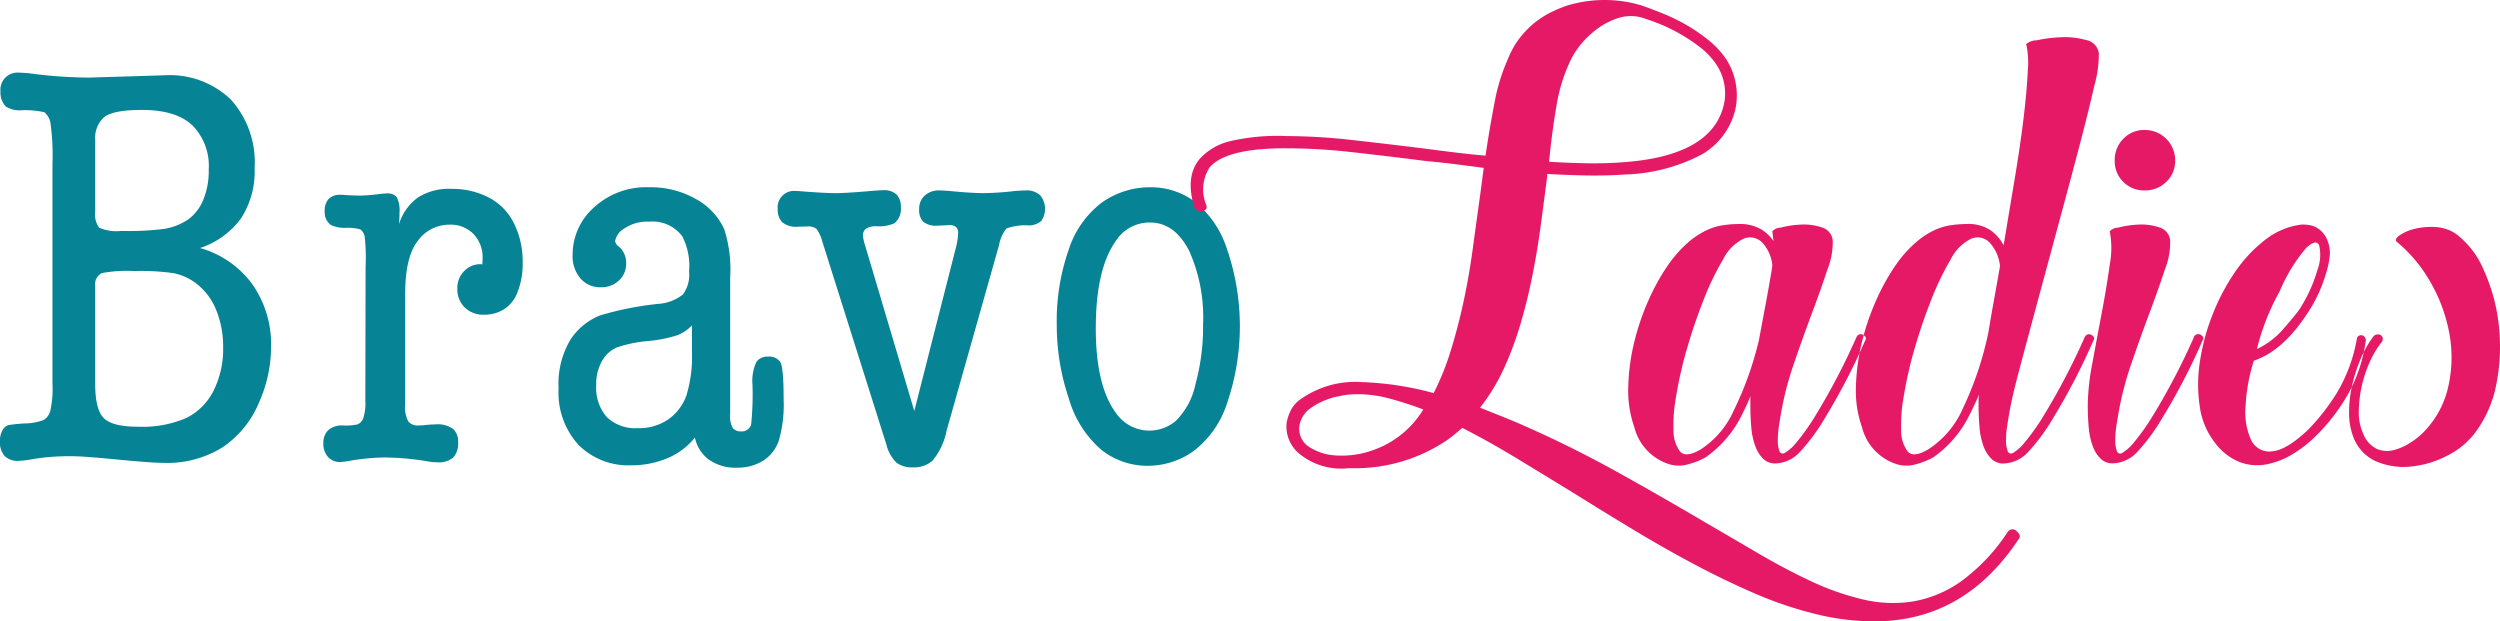
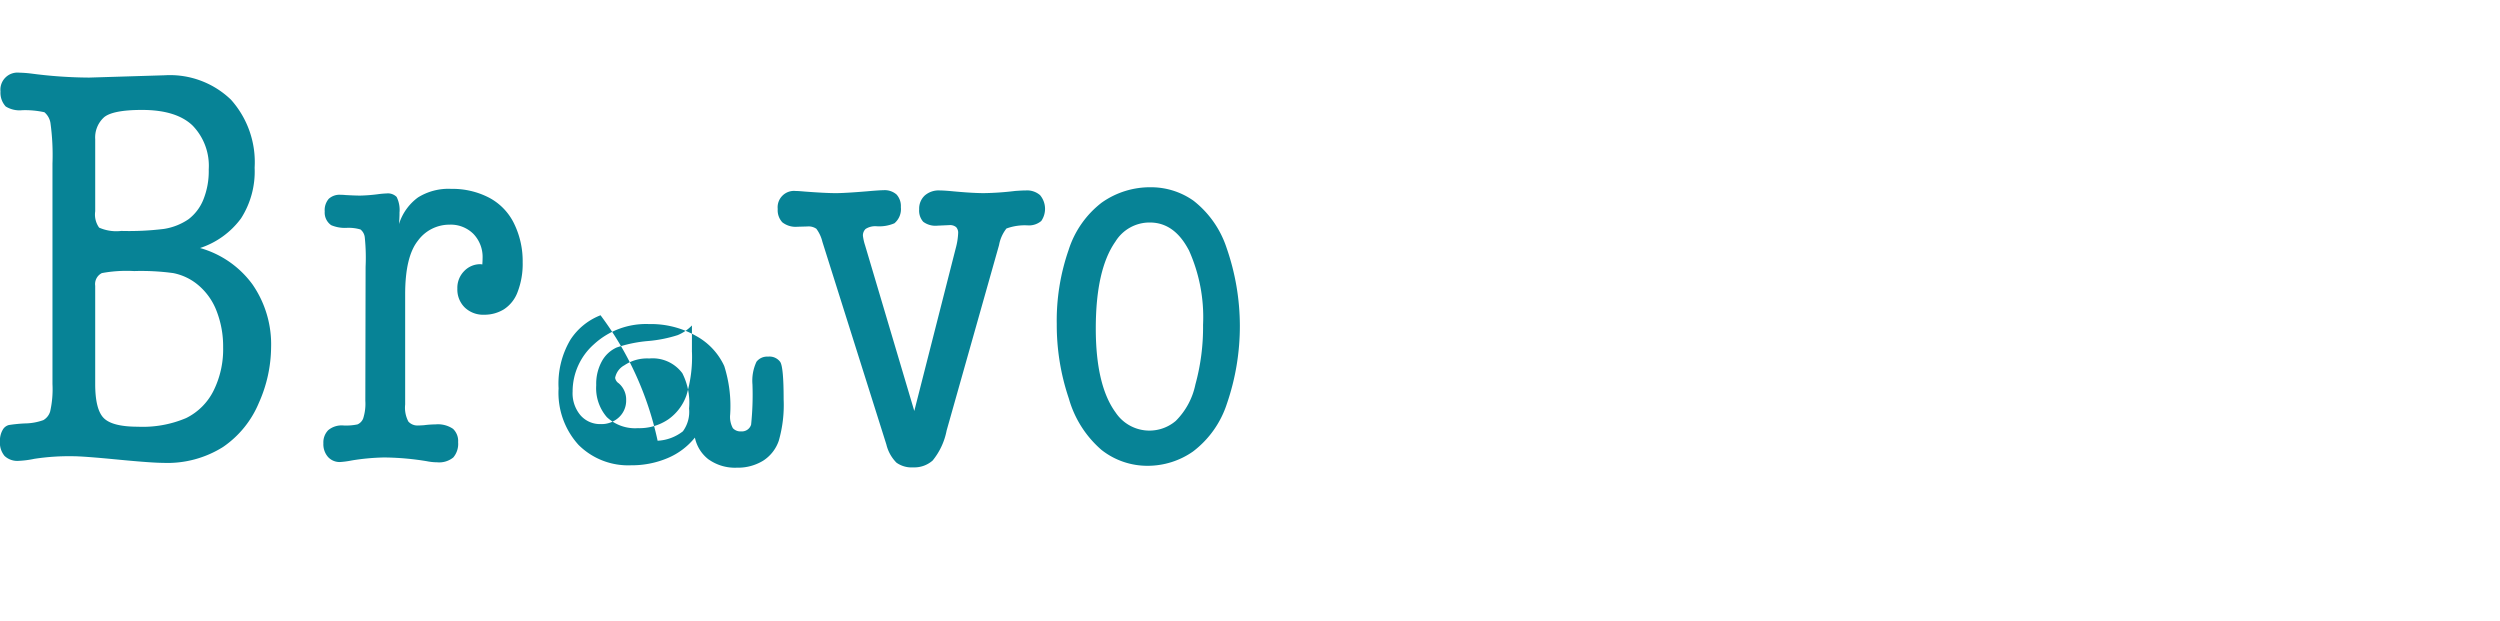
<svg xmlns="http://www.w3.org/2000/svg" id="bravoladies" width="270.906" height="67.312" viewBox="0 0 270.906 67.312">
  <defs>
    <style>
      .cls-1 {
        fill: #078396;
      }

      .cls-1, .cls-2 {
        fill-rule: evenodd;
      }

      .cls-2 {
        fill: #e51966;
      }
    </style>
  </defs>
-   <path id="Bravo" class="cls-1" d="M163.746,296.1a9.417,9.417,0,0,0,1.471-5.492,10.143,10.143,0,0,0-2.566-7.369,9.523,9.523,0,0,0-7.166-2.644l-8.2.25a49.64,49.64,0,0,1-6.29-.438,12.5,12.5,0,0,0-1.283-.094,1.851,1.851,0,0,0-2.034,2.034,2.2,2.2,0,0,0,.564,1.627,2.835,2.835,0,0,0,1.783.407,9.7,9.7,0,0,1,2.41.219,1.922,1.922,0,0,1,.657,1.158,25.388,25.388,0,0,1,.219,4.412V314.05a10.9,10.9,0,0,1-.25,2.973,1.617,1.617,0,0,1-.736.939,6.108,6.108,0,0,1-2,.36,16.009,16.009,0,0,0-1.736.172,1.061,1.061,0,0,0-.657.5,2.315,2.315,0,0,0-.313,1.251,2.249,2.249,0,0,0,.5,1.6,2.012,2.012,0,0,0,1.534.532,10.252,10.252,0,0,0,1.689-.219,24.806,24.806,0,0,1,4.162-.282q1.126,0,4.851.36t4.975,0.36a11.306,11.306,0,0,0,6.462-1.721,10.811,10.811,0,0,0,3.88-4.772,14.986,14.986,0,0,0,1.33-6.024,11.407,11.407,0,0,0-2.018-6.822,10.567,10.567,0,0,0-5.68-3.942A9,9,0,0,0,163.746,296.1Zm-15.8-8.527a2.949,2.949,0,0,1,.97-2.441q0.97-.781,4.1-0.782,3.691,0,5.46,1.674a6.26,6.26,0,0,1,1.768,4.772,8.23,8.23,0,0,1-.594,3.3,5.023,5.023,0,0,1-1.6,2.1,6.487,6.487,0,0,1-2.66,1.048,31.183,31.183,0,0,1-4.632.219,4.6,4.6,0,0,1-2.393-.36,2.451,2.451,0,0,1-.423-1.768v-7.76Zm0,15.865a1.33,1.33,0,0,1,.72-1.408,14.7,14.7,0,0,1,3.5-.219,25.729,25.729,0,0,1,4.224.219,5.98,5.98,0,0,1,2.769,1.346,6.87,6.87,0,0,1,1.956,2.816,10.527,10.527,0,0,1,.689,3.88,10.051,10.051,0,0,1-1.049,4.725,6.555,6.555,0,0,1-2.957,2.942,12.006,12.006,0,0,1-5.226.939q-2.754,0-3.692-.924t-0.939-3.708V303.442Zm32.966-7.911a3.175,3.175,0,0,0-.306-1.748,1.337,1.337,0,0,0-1.093-.379,9.357,9.357,0,0,0-.961.087,17.656,17.656,0,0,1-1.894.146q-0.523,0-1.573-.058c-0.214-.02-0.4-0.03-0.554-0.03a1.737,1.737,0,0,0-1.281.437,1.869,1.869,0,0,0-.437,1.37,1.657,1.657,0,0,0,.7,1.486,3.8,3.8,0,0,0,1.675.291,4.537,4.537,0,0,1,1.5.175,1.267,1.267,0,0,1,.467.874,21.546,21.546,0,0,1,.087,3.175l-0.029,14.509a5.223,5.223,0,0,1-.233,1.923,1.169,1.169,0,0,1-.612.641,5.974,5.974,0,0,1-1.544.117,2.266,2.266,0,0,0-1.632.51,1.882,1.882,0,0,0-.524,1.413,2.094,2.094,0,0,0,.51,1.5,1.707,1.707,0,0,0,1.3.539,9.753,9.753,0,0,0,1.282-.175,24.345,24.345,0,0,1,3.467-.32,29.506,29.506,0,0,1,4.662.408,5.7,5.7,0,0,0,1.107.116,2.416,2.416,0,0,0,1.748-.524,2.274,2.274,0,0,0,.524-1.661,1.809,1.809,0,0,0-.553-1.442,2.9,2.9,0,0,0-1.894-.481,10.583,10.583,0,0,0-1.253.088q-0.408.029-.612,0.029a1.319,1.319,0,0,1-1.078-.423,3.217,3.217,0,0,1-.349-1.85V304.329q0-4.079,1.384-5.812a4.224,4.224,0,0,1,3.423-1.734,3.477,3.477,0,0,1,2.593,1.006,3.6,3.6,0,0,1,.99,2.636q0,0.262-.029.67a1.268,1.268,0,0,0-.2-0.029,2.407,2.407,0,0,0-1.762.743,2.581,2.581,0,0,0-.743,1.908,2.73,2.73,0,0,0,.8,2.04,2.886,2.886,0,0,0,2.112.786,4.029,4.029,0,0,0,2.127-.582,3.808,3.808,0,0,0,1.5-1.909,8.447,8.447,0,0,0,.539-3.19,9.259,9.259,0,0,0-.932-4.2,6.263,6.263,0,0,0-2.724-2.812,8.629,8.629,0,0,0-4.093-.946,6.232,6.232,0,0,0-3.6.932,5.686,5.686,0,0,0-2.054,2.884q0.057-.641.058-1.194h0Zm33.531,26.716a4.924,4.924,0,0,0,3.03.874,5.243,5.243,0,0,0,2.826-.743,4.152,4.152,0,0,0,1.719-2.185,14.042,14.042,0,0,0,.524-4.472q0-3.466-.364-4.05a1.438,1.438,0,0,0-1.325-.583,1.454,1.454,0,0,0-1.253.554,4.837,4.837,0,0,0-.437,2.447,31.54,31.54,0,0,1-.146,4.37,1.04,1.04,0,0,1-1.078.729,1.109,1.109,0,0,1-.9-0.35,2.538,2.538,0,0,1-.291-1.486V302.523a14.348,14.348,0,0,0-.641-5.244,7.084,7.084,0,0,0-3.03-3.249,9.865,9.865,0,0,0-5.128-1.3,8.33,8.33,0,0,0-5.958,2.185,6.832,6.832,0,0,0-2.316,5.127,3.693,3.693,0,0,0,.859,2.579,2.807,2.807,0,0,0,2.171.947,2.761,2.761,0,0,0,2-.743,2.466,2.466,0,0,0,.772-1.85,2.3,2.3,0,0,0-.816-1.836,0.853,0.853,0,0,1-.379-0.582,1.964,1.964,0,0,1,.991-1.355,4.421,4.421,0,0,1,2.709-.743,4,4,0,0,1,3.584,1.6,7.04,7.04,0,0,1,.728,3.817,3.563,3.563,0,0,1-.67,2.476,4.838,4.838,0,0,1-2.738,1.02A34.855,34.855,0,0,0,202.7,306.6a6.843,6.843,0,0,0-3.263,2.651,9.322,9.322,0,0,0-1.282,5.273,8.392,8.392,0,0,0,2.156,6.118,7.6,7.6,0,0,0,5.71,2.215,9.913,9.913,0,0,0,3.933-.772,7.516,7.516,0,0,0,2.972-2.229A4,4,0,0,0,214.44,322.247Zm-1.835-11.654a14.283,14.283,0,0,1-.6,4.691,5.342,5.342,0,0,1-1.952,2.593,5.564,5.564,0,0,1-3.306.961,4.46,4.46,0,0,1-3.365-1.194,4.8,4.8,0,0,1-1.151-3.467,5.07,5.07,0,0,1,.612-2.593,3.462,3.462,0,0,1,1.6-1.486,14.45,14.45,0,0,1,3.38-.7,14.477,14.477,0,0,0,3.234-.641,4.574,4.574,0,0,0,1.544-1.049v2.884Zm18.76-11.566a5.4,5.4,0,0,1-.233-1.02,0.965,0.965,0,0,1,.291-0.757,1.929,1.929,0,0,1,1.166-.292,4.158,4.158,0,0,0,1.952-.32,2,2,0,0,0,.7-1.748,1.862,1.862,0,0,0-.466-1.37,1.948,1.948,0,0,0-1.428-.466q-0.436,0-1.748.117-2.418.2-3.409,0.2-1.136,0-3.409-.175-0.641-.058-0.932-0.058a1.774,1.774,0,0,0-1.952,1.952,1.925,1.925,0,0,0,.5,1.442,2.346,2.346,0,0,0,1.661.48l1.049-.029a1.477,1.477,0,0,1,.976.248,3.861,3.861,0,0,1,.656,1.413l6.933,21.967a4.177,4.177,0,0,0,1.093,1.967,2.829,2.829,0,0,0,1.821.51,3,3,0,0,0,2.1-.743,7.338,7.338,0,0,0,1.515-3.249l5.681-20.1a4.069,4.069,0,0,1,.8-1.792,5.787,5.787,0,0,1,2.374-.335,2.075,2.075,0,0,0,1.4-.481,2.313,2.313,0,0,0-.131-2.8,2.147,2.147,0,0,0-1.53-.51c-0.252,0-.651.02-1.194,0.059a31.387,31.387,0,0,1-3.351.233q-1.34,0-3.729-.233-0.729-.058-1.078-0.059a2.285,2.285,0,0,0-1.617.554,1.928,1.928,0,0,0-.6,1.486,1.814,1.814,0,0,0,.437,1.354,2.206,2.206,0,0,0,1.544.423l1.282-.058a1.028,1.028,0,0,1,.743.218,0.89,0.89,0,0,1,.218.656,7.222,7.222,0,0,1-.262,1.631L236.7,316.973Zm25.665-4.647a10.463,10.463,0,0,0-3.613,5.157,23.3,23.3,0,0,0-1.282,8.026,24.834,24.834,0,0,0,1.311,8.07,11.484,11.484,0,0,0,3.54,5.565,8.019,8.019,0,0,0,5.026,1.719,8.571,8.571,0,0,0,4.88-1.544,10.59,10.59,0,0,0,3.685-5.2,25.794,25.794,0,0,0-.043-16.883,10.729,10.729,0,0,0-3.584-5.1,7.962,7.962,0,0,0-4.559-1.456A9.061,9.061,0,0,0,257.03,294.38Zm9.4,5.127a17.653,17.653,0,0,1,1.558,8.143,23.394,23.394,0,0,1-.83,6.454,7.776,7.776,0,0,1-2.127,3.947,4.4,4.4,0,0,1-6.511-.9q-2.157-2.942-2.156-9.119,0-6.38,2.127-9.41a4.347,4.347,0,0,1,3.729-2.069Q264.867,296.55,266.426,299.507Z" transform="translate(-137.625 -272.438)" />
-   <path id="Ladies" class="cls-2" d="M355.21,330.04a20.514,20.514,0,0,1-5.026,5.356,12.8,12.8,0,0,1-5.258,2.216,14.074,14.074,0,0,1-5.489-.232,28.527,28.527,0,0,1-5.621-1.984q-2.811-1.323-5.687-3.009t-5.72-3.339q-4.365-2.58-9.226-5.291t-9.754-4.894q-1.455-.66-2.778-1.19l-2.645-1.058a21.029,21.029,0,0,0,2.579-4.232,36.841,36.841,0,0,0,1.819-4.894q0.759-2.58,1.289-5.258t0.893-5.389q0.363-2.71.695-5.291v-0.264q2.313,0.133,4.364.165t3.968-.1a19.119,19.119,0,0,0,8.432-2.182,7.674,7.674,0,0,0,3.67-5.093,7.3,7.3,0,0,0-.992-5.158,9.606,9.606,0,0,0-1.984-2.149,18.2,18.2,0,0,0-2.48-1.686,20.593,20.593,0,0,0-2.546-1.224q-1.257-.5-2.182-0.826a13.95,13.95,0,0,0-8.068,0,14.455,14.455,0,0,0-1.686.694,10.026,10.026,0,0,0-1.753,1.091,9.778,9.778,0,0,0-1.653,1.653,9.105,9.105,0,0,0-1.323,2.315,20.322,20.322,0,0,0-1.455,4.695q-0.53,2.713-.992,5.82-1.587-.132-3.207-0.331t-3.141-.4q-4.233-.528-8.1-0.959a64.894,64.894,0,0,0-7.109-.429,22.8,22.8,0,0,0-6.018.529,6.439,6.439,0,0,0-3.373,1.917q-1.587,1.853-.661,5.093a0.716,0.716,0,0,0,.859.6q0.727-.132.463-0.728a4.4,4.4,0,0,1,.4-4.034q1.851-2.115,8.531-2.05a63.524,63.524,0,0,1,7.01.43q3.834,0.43,8,.959,1.52,0.134,3.075.331t3.075,0.4l-0.4,3.042q-0.4,2.846-.793,5.754t-0.992,5.687q-0.6,2.778-1.389,5.324a28.537,28.537,0,0,1-1.852,4.6,33.545,33.545,0,0,0-7.737-1.191,10.246,10.246,0,0,0-6.679,1.852,3.333,3.333,0,0,0-1.058,1.19,5.082,5.082,0,0,0-.463,1.389,3.829,3.829,0,0,0,1.521,3.439,7.166,7.166,0,0,0,5.224,1.455h0.2a17.813,17.813,0,0,0,10.449-3.042q0.462-.33.86-0.661l0.793-.662q2.976,1.522,6.018,3.373t6.283,3.836q3.174,1.983,6.414,3.934t6.481,3.671q3.24,1.719,6.448,3.108a41.2,41.2,0,0,0,6.382,2.182,26.71,26.71,0,0,0,6.613.86q9.722,0,15.607-8.862,0.4-.4-0.2-0.926a0.6,0.6,0,0,0-.925.067h0Zm-30.751-46.424q-1.191,5.753-11.11,6.414-1.853.134-3.8,0.1t-4.067-.165q0.33-3.306.794-5.985a18.113,18.113,0,0,1,1.322-4.53,8.672,8.672,0,0,1,1.29-2.149,9.659,9.659,0,0,1,1.884-1.786,7.817,7.817,0,0,1,2.216-1.124,4.476,4.476,0,0,1,2.348-.1q0.726,0.2,1.851.628a18.457,18.457,0,0,1,2.315,1.091,19.35,19.35,0,0,1,2.314,1.521,7.917,7.917,0,0,1,1.852,1.984,5.627,5.627,0,0,1,.794,4.1h0ZM278.431,318.6a2.9,2.9,0,0,1,1.29-1.984,7.748,7.748,0,0,1,3.075-1.257,8.231,8.231,0,0,1,1.852-.2h0.264a12.894,12.894,0,0,1,3.274.463,37.6,37.6,0,0,1,3.67,1.19,10.359,10.359,0,0,1-5.158,4.3,10.073,10.073,0,0,1-4.563.661,5.814,5.814,0,0,1-2.778-.992,2.322,2.322,0,0,1-.926-2.182h0Zm60.378-9.655a72.218,72.218,0,0,1-4.5,8.6,23.786,23.786,0,0,1-2.05,2.876,4.676,4.676,0,0,1-1.223,1.092,0.385,0.385,0,0,1-.6-0.232,3.3,3.3,0,0,1-.165-1.157,10.379,10.379,0,0,1,.132-1.587q0.132-.86.265-1.587a33.679,33.679,0,0,1,1.355-5.126q0.959-2.81,1.951-5.455t1.687-4.762a7.894,7.894,0,0,0,.562-3.108,1.635,1.635,0,0,0-1.191-1.422,5.975,5.975,0,0,0-2.281-.3,10.4,10.4,0,0,0-2.182.33,1.261,1.261,0,0,0-.893.4l0.132,1.058a4.332,4.332,0,0,0-1.422-1.322,4.567,4.567,0,0,0-2.347-.53,12.249,12.249,0,0,0-1.72.133,6.447,6.447,0,0,0-1.884.6,8.975,8.975,0,0,0-1.951,1.323,13.74,13.74,0,0,0-2.05,2.314,22.9,22.9,0,0,0-2.117,3.77,26.34,26.34,0,0,0-1.587,4.6,22.816,22.816,0,0,0-.661,4.86,11.889,11.889,0,0,0,.661,4.431,5.633,5.633,0,0,0,3.9,4.034,3.645,3.645,0,0,0,2.05-.066,7.864,7.864,0,0,0,1.786-.727,12.17,12.17,0,0,0,3.9-4.563q0.264-.529.5-1.026t0.43-1.025v0.926q0,1.257.1,2.414a7.793,7.793,0,0,0,.43,2.05,3.646,3.646,0,0,0,.893,1.422,1.872,1.872,0,0,0,1.488.463,3.775,3.775,0,0,0,2.513-1.29,20.956,20.956,0,0,0,2.645-3.6,68.572,68.572,0,0,0,4.365-8.4c0.175-.265.088-0.485-0.265-0.662a0.5,0.5,0,0,0-.661.265h0Zm-19.145,12.4a3.772,3.772,0,0,1-.694-2.281,16.757,16.757,0,0,1,.231-3.373q0.3-1.851.628-3.174,0.2-.991.86-3.174t1.587-4.53a29.048,29.048,0,0,1,2.05-4.233,4.91,4.91,0,0,1,2.249-2.281,1.831,1.831,0,0,1,1.984.4,4.193,4.193,0,0,1,1.124,2.513q-0.266,1.721-.661,3.836t-0.794,4.232a36.04,36.04,0,0,1-2.711,7.605,9.769,9.769,0,0,1-3.571,4.233Q320.292,322.1,319.664,321.343Zm43.877-12.4a72.218,72.218,0,0,1-4.5,8.6,23.786,23.786,0,0,1-2.05,2.876,4.676,4.676,0,0,1-1.223,1.092,0.385,0.385,0,0,1-.6-0.232,3.3,3.3,0,0,1-.165-1.157,10.379,10.379,0,0,1,.132-1.587q0.132-.86.265-1.587,0.262-1.521,1.124-4.762t1.951-7.274q1.09-4.034,2.281-8.432t2.183-8.167q0.991-3.769,1.62-6.547a12.526,12.526,0,0,0,.5-3.571,1.69,1.69,0,0,0-1.389-1.422,8.381,8.381,0,0,0-2.711-.3,15.583,15.583,0,0,0-2.645.331,1.849,1.849,0,0,0-1.125.4,9.631,9.631,0,0,1,.166,2.976q-0.1,2.183-.463,5.158t-0.959,6.547q-0.6,3.571-1.19,7.142a4.6,4.6,0,0,0-1.389-1.62,4.348,4.348,0,0,0-2.645-.695,12.238,12.238,0,0,0-1.72.133,6.462,6.462,0,0,0-1.885.6,8.994,8.994,0,0,0-1.95,1.323,13.785,13.785,0,0,0-2.051,2.314,22.973,22.973,0,0,0-2.116,3.77,26.34,26.34,0,0,0-1.587,4.6,22.816,22.816,0,0,0-.661,4.86,11.869,11.869,0,0,0,.661,4.431,5.633,5.633,0,0,0,3.9,4.034,3.645,3.645,0,0,0,2.05-.066,7.834,7.834,0,0,0,1.785-.727,12.171,12.171,0,0,0,3.9-4.563q0.264-.529.529-1.092t0.529-1.157a3.218,3.218,0,0,0-.066.628v0.5q0,1.257.1,2.414a7.793,7.793,0,0,0,.43,2.05,3.646,3.646,0,0,0,.893,1.422,1.872,1.872,0,0,0,1.488.463,3.775,3.775,0,0,0,2.513-1.29,20.956,20.956,0,0,0,2.645-3.6,68.572,68.572,0,0,0,4.365-8.4c0.175-.265.088-0.485-0.265-0.662a0.5,0.5,0,0,0-.661.265h0Zm-19.211,12.4a3.772,3.772,0,0,1-.694-2.281,16.757,16.757,0,0,1,.231-3.373q0.3-1.851.628-3.174,0.2-.991.86-3.174t1.587-4.53a29.048,29.048,0,0,1,2.05-4.233,4.905,4.905,0,0,1,2.249-2.281,1.8,1.8,0,0,1,1.984.429,4.366,4.366,0,0,1,1.124,2.547q-0.332,1.918-.662,3.736t-0.6,3.472a35.926,35.926,0,0,1-2.711,8.1,10.127,10.127,0,0,1-3.77,4.53Q344.958,322.1,344.33,321.343Zm31.048-12.4a72.367,72.367,0,0,1-4.5,8.6,23.786,23.786,0,0,1-2.05,2.876,4.675,4.675,0,0,1-1.224,1.092,0.384,0.384,0,0,1-.6-0.232,3.278,3.278,0,0,1-.165-1.157,10.379,10.379,0,0,1,.132-1.587q0.132-.86.264-1.587a33.809,33.809,0,0,1,1.356-5.126q0.959-2.81,1.951-5.455t1.686-4.762a7.894,7.894,0,0,0,.562-3.108,1.633,1.633,0,0,0-1.19-1.422,5.978,5.978,0,0,0-2.281-.3,10.406,10.406,0,0,0-2.183.33,1.268,1.268,0,0,0-.893.4,9.6,9.6,0,0,1,0,3.6q-0.332,2.415-.859,5.192t-1.025,5.488a25.873,25.873,0,0,0-.5,4.5q0,1.257.1,2.414a7.833,7.833,0,0,0,.43,2.05,3.646,3.646,0,0,0,.893,1.422,1.872,1.872,0,0,0,1.488.463,3.775,3.775,0,0,0,2.513-1.29,21.009,21.009,0,0,0,2.645-3.6,68.444,68.444,0,0,0,4.364-8.4q0.264-.4-0.264-0.662a0.5,0.5,0,0,0-.661.265h0Zm-7.672-16.8a3.138,3.138,0,0,0,2.315.926,3.251,3.251,0,0,0,2.348-.926,3.086,3.086,0,0,0,.959-2.314,3.275,3.275,0,0,0-3.307-3.307,3.09,3.09,0,0,0-2.315.959,3.25,3.25,0,0,0-.925,2.348A3.133,3.133,0,0,0,367.706,292.146Zm25.328,16.93a17.189,17.189,0,0,1-2.249,6.051A23.67,23.67,0,0,1,387.743,319q-2.38,2.249-3.934,2.347a2.181,2.181,0,0,1-2.249-1.223,7.315,7.315,0,0,1-.6-3.67,19.578,19.578,0,0,1,.893-4.927q3.106-1.058,5.687-4.96a15.464,15.464,0,0,0,1.256-2.182,15.649,15.649,0,0,0,.86-2.249,9.815,9.815,0,0,0,.4-1.785,3.41,3.41,0,0,0-.2-1.786,2.7,2.7,0,0,0-1.521-1.62,3.794,3.794,0,0,0-1.389-.165,8,8,0,0,0-3.869,1.653,15.133,15.133,0,0,0-3.273,3.505,22.753,22.753,0,0,0-2.447,4.662,23,23,0,0,0-1.356,5.092,16.132,16.132,0,0,0,0,4.828,8.183,8.183,0,0,0,1.62,3.868A6.316,6.316,0,0,0,380.3,322.5a5.366,5.366,0,0,0,2.876.264,8.5,8.5,0,0,0,2.844-1.091,13.122,13.122,0,0,0,2.579-2.017,20.761,20.761,0,0,0,3.307-4.232,16.1,16.1,0,0,0,2.05-5.886,0.6,0.6,0,0,0-.265-0.728,0.473,0.473,0,0,0-.661.265h0Zm-5.522-9.754q1.09-1.024,1.422-.3a4.653,4.653,0,0,1-.2,2.711,15.97,15.97,0,0,1-1.984,4.3q-0.594.793-1.752,2.116a8.663,8.663,0,0,1-2.811,2.116,25.053,25.053,0,0,1,2.447-6.216A18.222,18.222,0,0,1,387.512,299.322Zm14.019-2.282a7.418,7.418,0,0,0-2.248.2,4.824,4.824,0,0,0-1.62.694q-0.6.431-.331,0.694a15.874,15.874,0,0,1,3.8,4.629,17.292,17.292,0,0,1,1.951,5.555,14.27,14.27,0,0,1-.165,5.555,10.107,10.107,0,0,1-2.48,4.7,7.883,7.883,0,0,1-1.587,1.322,6.225,6.225,0,0,1-1.852.827,2.853,2.853,0,0,1-1.818-.132,3.009,3.009,0,0,1-1.488-1.687,5.427,5.427,0,0,1-.463-2.314,12.952,12.952,0,0,1,.3-2.712,13.373,13.373,0,0,1,.86-2.645,10.327,10.327,0,0,1,1.29-2.182,0.529,0.529,0,0,0-.066-0.794,0.665,0.665,0,0,0-.794.133,11.833,11.833,0,0,0-1.389,2.446,16.252,16.252,0,0,0-.926,2.877,13.569,13.569,0,0,0-.33,2.943,7.253,7.253,0,0,0,.463,2.645,4.656,4.656,0,0,0,2.48,2.645,7.556,7.556,0,0,0,3.67.563,10.666,10.666,0,0,0,3.9-1.125,8.649,8.649,0,0,0,3.042-2.413,12.759,12.759,0,0,0,2.446-5.622,20.748,20.748,0,0,0,.2-6.381,19.567,19.567,0,0,0-1.62-5.787,9.519,9.519,0,0,0-3.009-3.9A4.357,4.357,0,0,0,401.531,297.04Z" transform="translate(-137.625 -272.438)" />
+   <path id="Bravo" class="cls-1" d="M163.746,296.1a9.417,9.417,0,0,0,1.471-5.492,10.143,10.143,0,0,0-2.566-7.369,9.523,9.523,0,0,0-7.166-2.644l-8.2.25a49.64,49.64,0,0,1-6.29-.438,12.5,12.5,0,0,0-1.283-.094,1.851,1.851,0,0,0-2.034,2.034,2.2,2.2,0,0,0,.564,1.627,2.835,2.835,0,0,0,1.783.407,9.7,9.7,0,0,1,2.41.219,1.922,1.922,0,0,1,.657,1.158,25.388,25.388,0,0,1,.219,4.412V314.05a10.9,10.9,0,0,1-.25,2.973,1.617,1.617,0,0,1-.736.939,6.108,6.108,0,0,1-2,.36,16.009,16.009,0,0,0-1.736.172,1.061,1.061,0,0,0-.657.5,2.315,2.315,0,0,0-.313,1.251,2.249,2.249,0,0,0,.5,1.6,2.012,2.012,0,0,0,1.534.532,10.252,10.252,0,0,0,1.689-.219,24.806,24.806,0,0,1,4.162-.282q1.126,0,4.851.36t4.975,0.36a11.306,11.306,0,0,0,6.462-1.721,10.811,10.811,0,0,0,3.88-4.772,14.986,14.986,0,0,0,1.33-6.024,11.407,11.407,0,0,0-2.018-6.822,10.567,10.567,0,0,0-5.68-3.942A9,9,0,0,0,163.746,296.1Zm-15.8-8.527a2.949,2.949,0,0,1,.97-2.441q0.97-.781,4.1-0.782,3.691,0,5.46,1.674a6.26,6.26,0,0,1,1.768,4.772,8.23,8.23,0,0,1-.594,3.3,5.023,5.023,0,0,1-1.6,2.1,6.487,6.487,0,0,1-2.66,1.048,31.183,31.183,0,0,1-4.632.219,4.6,4.6,0,0,1-2.393-.36,2.451,2.451,0,0,1-.423-1.768v-7.76Zm0,15.865a1.33,1.33,0,0,1,.72-1.408,14.7,14.7,0,0,1,3.5-.219,25.729,25.729,0,0,1,4.224.219,5.98,5.98,0,0,1,2.769,1.346,6.87,6.87,0,0,1,1.956,2.816,10.527,10.527,0,0,1,.689,3.88,10.051,10.051,0,0,1-1.049,4.725,6.555,6.555,0,0,1-2.957,2.942,12.006,12.006,0,0,1-5.226.939q-2.754,0-3.692-.924t-0.939-3.708V303.442Zm32.966-7.911a3.175,3.175,0,0,0-.306-1.748,1.337,1.337,0,0,0-1.093-.379,9.357,9.357,0,0,0-.961.087,17.656,17.656,0,0,1-1.894.146q-0.523,0-1.573-.058c-0.214-.02-0.4-0.03-0.554-0.03a1.737,1.737,0,0,0-1.281.437,1.869,1.869,0,0,0-.437,1.37,1.657,1.657,0,0,0,.7,1.486,3.8,3.8,0,0,0,1.675.291,4.537,4.537,0,0,1,1.5.175,1.267,1.267,0,0,1,.467.874,21.546,21.546,0,0,1,.087,3.175l-0.029,14.509a5.223,5.223,0,0,1-.233,1.923,1.169,1.169,0,0,1-.612.641,5.974,5.974,0,0,1-1.544.117,2.266,2.266,0,0,0-1.632.51,1.882,1.882,0,0,0-.524,1.413,2.094,2.094,0,0,0,.51,1.5,1.707,1.707,0,0,0,1.3.539,9.753,9.753,0,0,0,1.282-.175,24.345,24.345,0,0,1,3.467-.32,29.506,29.506,0,0,1,4.662.408,5.7,5.7,0,0,0,1.107.116,2.416,2.416,0,0,0,1.748-.524,2.274,2.274,0,0,0,.524-1.661,1.809,1.809,0,0,0-.553-1.442,2.9,2.9,0,0,0-1.894-.481,10.583,10.583,0,0,0-1.253.088q-0.408.029-.612,0.029a1.319,1.319,0,0,1-1.078-.423,3.217,3.217,0,0,1-.349-1.85V304.329q0-4.079,1.384-5.812a4.224,4.224,0,0,1,3.423-1.734,3.477,3.477,0,0,1,2.593,1.006,3.6,3.6,0,0,1,.99,2.636q0,0.262-.029.67a1.268,1.268,0,0,0-.2-0.029,2.407,2.407,0,0,0-1.762.743,2.581,2.581,0,0,0-.743,1.908,2.73,2.73,0,0,0,.8,2.04,2.886,2.886,0,0,0,2.112.786,4.029,4.029,0,0,0,2.127-.582,3.808,3.808,0,0,0,1.5-1.909,8.447,8.447,0,0,0,.539-3.19,9.259,9.259,0,0,0-.932-4.2,6.263,6.263,0,0,0-2.724-2.812,8.629,8.629,0,0,0-4.093-.946,6.232,6.232,0,0,0-3.6.932,5.686,5.686,0,0,0-2.054,2.884q0.057-.641.058-1.194h0Zm33.531,26.716a4.924,4.924,0,0,0,3.03.874,5.243,5.243,0,0,0,2.826-.743,4.152,4.152,0,0,0,1.719-2.185,14.042,14.042,0,0,0,.524-4.472q0-3.466-.364-4.05a1.438,1.438,0,0,0-1.325-.583,1.454,1.454,0,0,0-1.253.554,4.837,4.837,0,0,0-.437,2.447,31.54,31.54,0,0,1-.146,4.37,1.04,1.04,0,0,1-1.078.729,1.109,1.109,0,0,1-.9-0.35,2.538,2.538,0,0,1-.291-1.486a14.348,14.348,0,0,0-.641-5.244,7.084,7.084,0,0,0-3.03-3.249,9.865,9.865,0,0,0-5.128-1.3,8.33,8.33,0,0,0-5.958,2.185,6.832,6.832,0,0,0-2.316,5.127,3.693,3.693,0,0,0,.859,2.579,2.807,2.807,0,0,0,2.171.947,2.761,2.761,0,0,0,2-.743,2.466,2.466,0,0,0,.772-1.85,2.3,2.3,0,0,0-.816-1.836,0.853,0.853,0,0,1-.379-0.582,1.964,1.964,0,0,1,.991-1.355,4.421,4.421,0,0,1,2.709-.743,4,4,0,0,1,3.584,1.6,7.04,7.04,0,0,1,.728,3.817,3.563,3.563,0,0,1-.67,2.476,4.838,4.838,0,0,1-2.738,1.02A34.855,34.855,0,0,0,202.7,306.6a6.843,6.843,0,0,0-3.263,2.651,9.322,9.322,0,0,0-1.282,5.273,8.392,8.392,0,0,0,2.156,6.118,7.6,7.6,0,0,0,5.71,2.215,9.913,9.913,0,0,0,3.933-.772,7.516,7.516,0,0,0,2.972-2.229A4,4,0,0,0,214.44,322.247Zm-1.835-11.654a14.283,14.283,0,0,1-.6,4.691,5.342,5.342,0,0,1-1.952,2.593,5.564,5.564,0,0,1-3.306.961,4.46,4.46,0,0,1-3.365-1.194,4.8,4.8,0,0,1-1.151-3.467,5.07,5.07,0,0,1,.612-2.593,3.462,3.462,0,0,1,1.6-1.486,14.45,14.45,0,0,1,3.38-.7,14.477,14.477,0,0,0,3.234-.641,4.574,4.574,0,0,0,1.544-1.049v2.884Zm18.76-11.566a5.4,5.4,0,0,1-.233-1.02,0.965,0.965,0,0,1,.291-0.757,1.929,1.929,0,0,1,1.166-.292,4.158,4.158,0,0,0,1.952-.32,2,2,0,0,0,.7-1.748,1.862,1.862,0,0,0-.466-1.37,1.948,1.948,0,0,0-1.428-.466q-0.436,0-1.748.117-2.418.2-3.409,0.2-1.136,0-3.409-.175-0.641-.058-0.932-0.058a1.774,1.774,0,0,0-1.952,1.952,1.925,1.925,0,0,0,.5,1.442,2.346,2.346,0,0,0,1.661.48l1.049-.029a1.477,1.477,0,0,1,.976.248,3.861,3.861,0,0,1,.656,1.413l6.933,21.967a4.177,4.177,0,0,0,1.093,1.967,2.829,2.829,0,0,0,1.821.51,3,3,0,0,0,2.1-.743,7.338,7.338,0,0,0,1.515-3.249l5.681-20.1a4.069,4.069,0,0,1,.8-1.792,5.787,5.787,0,0,1,2.374-.335,2.075,2.075,0,0,0,1.4-.481,2.313,2.313,0,0,0-.131-2.8,2.147,2.147,0,0,0-1.53-.51c-0.252,0-.651.02-1.194,0.059a31.387,31.387,0,0,1-3.351.233q-1.34,0-3.729-.233-0.729-.058-1.078-0.059a2.285,2.285,0,0,0-1.617.554,1.928,1.928,0,0,0-.6,1.486,1.814,1.814,0,0,0,.437,1.354,2.206,2.206,0,0,0,1.544.423l1.282-.058a1.028,1.028,0,0,1,.743.218,0.89,0.89,0,0,1,.218.656,7.222,7.222,0,0,1-.262,1.631L236.7,316.973Zm25.665-4.647a10.463,10.463,0,0,0-3.613,5.157,23.3,23.3,0,0,0-1.282,8.026,24.834,24.834,0,0,0,1.311,8.07,11.484,11.484,0,0,0,3.54,5.565,8.019,8.019,0,0,0,5.026,1.719,8.571,8.571,0,0,0,4.88-1.544,10.59,10.59,0,0,0,3.685-5.2,25.794,25.794,0,0,0-.043-16.883,10.729,10.729,0,0,0-3.584-5.1,7.962,7.962,0,0,0-4.559-1.456A9.061,9.061,0,0,0,257.03,294.38Zm9.4,5.127a17.653,17.653,0,0,1,1.558,8.143,23.394,23.394,0,0,1-.83,6.454,7.776,7.776,0,0,1-2.127,3.947,4.4,4.4,0,0,1-6.511-.9q-2.157-2.942-2.156-9.119,0-6.38,2.127-9.41a4.347,4.347,0,0,1,3.729-2.069Q264.867,296.55,266.426,299.507Z" transform="translate(-137.625 -272.438)" />
</svg>